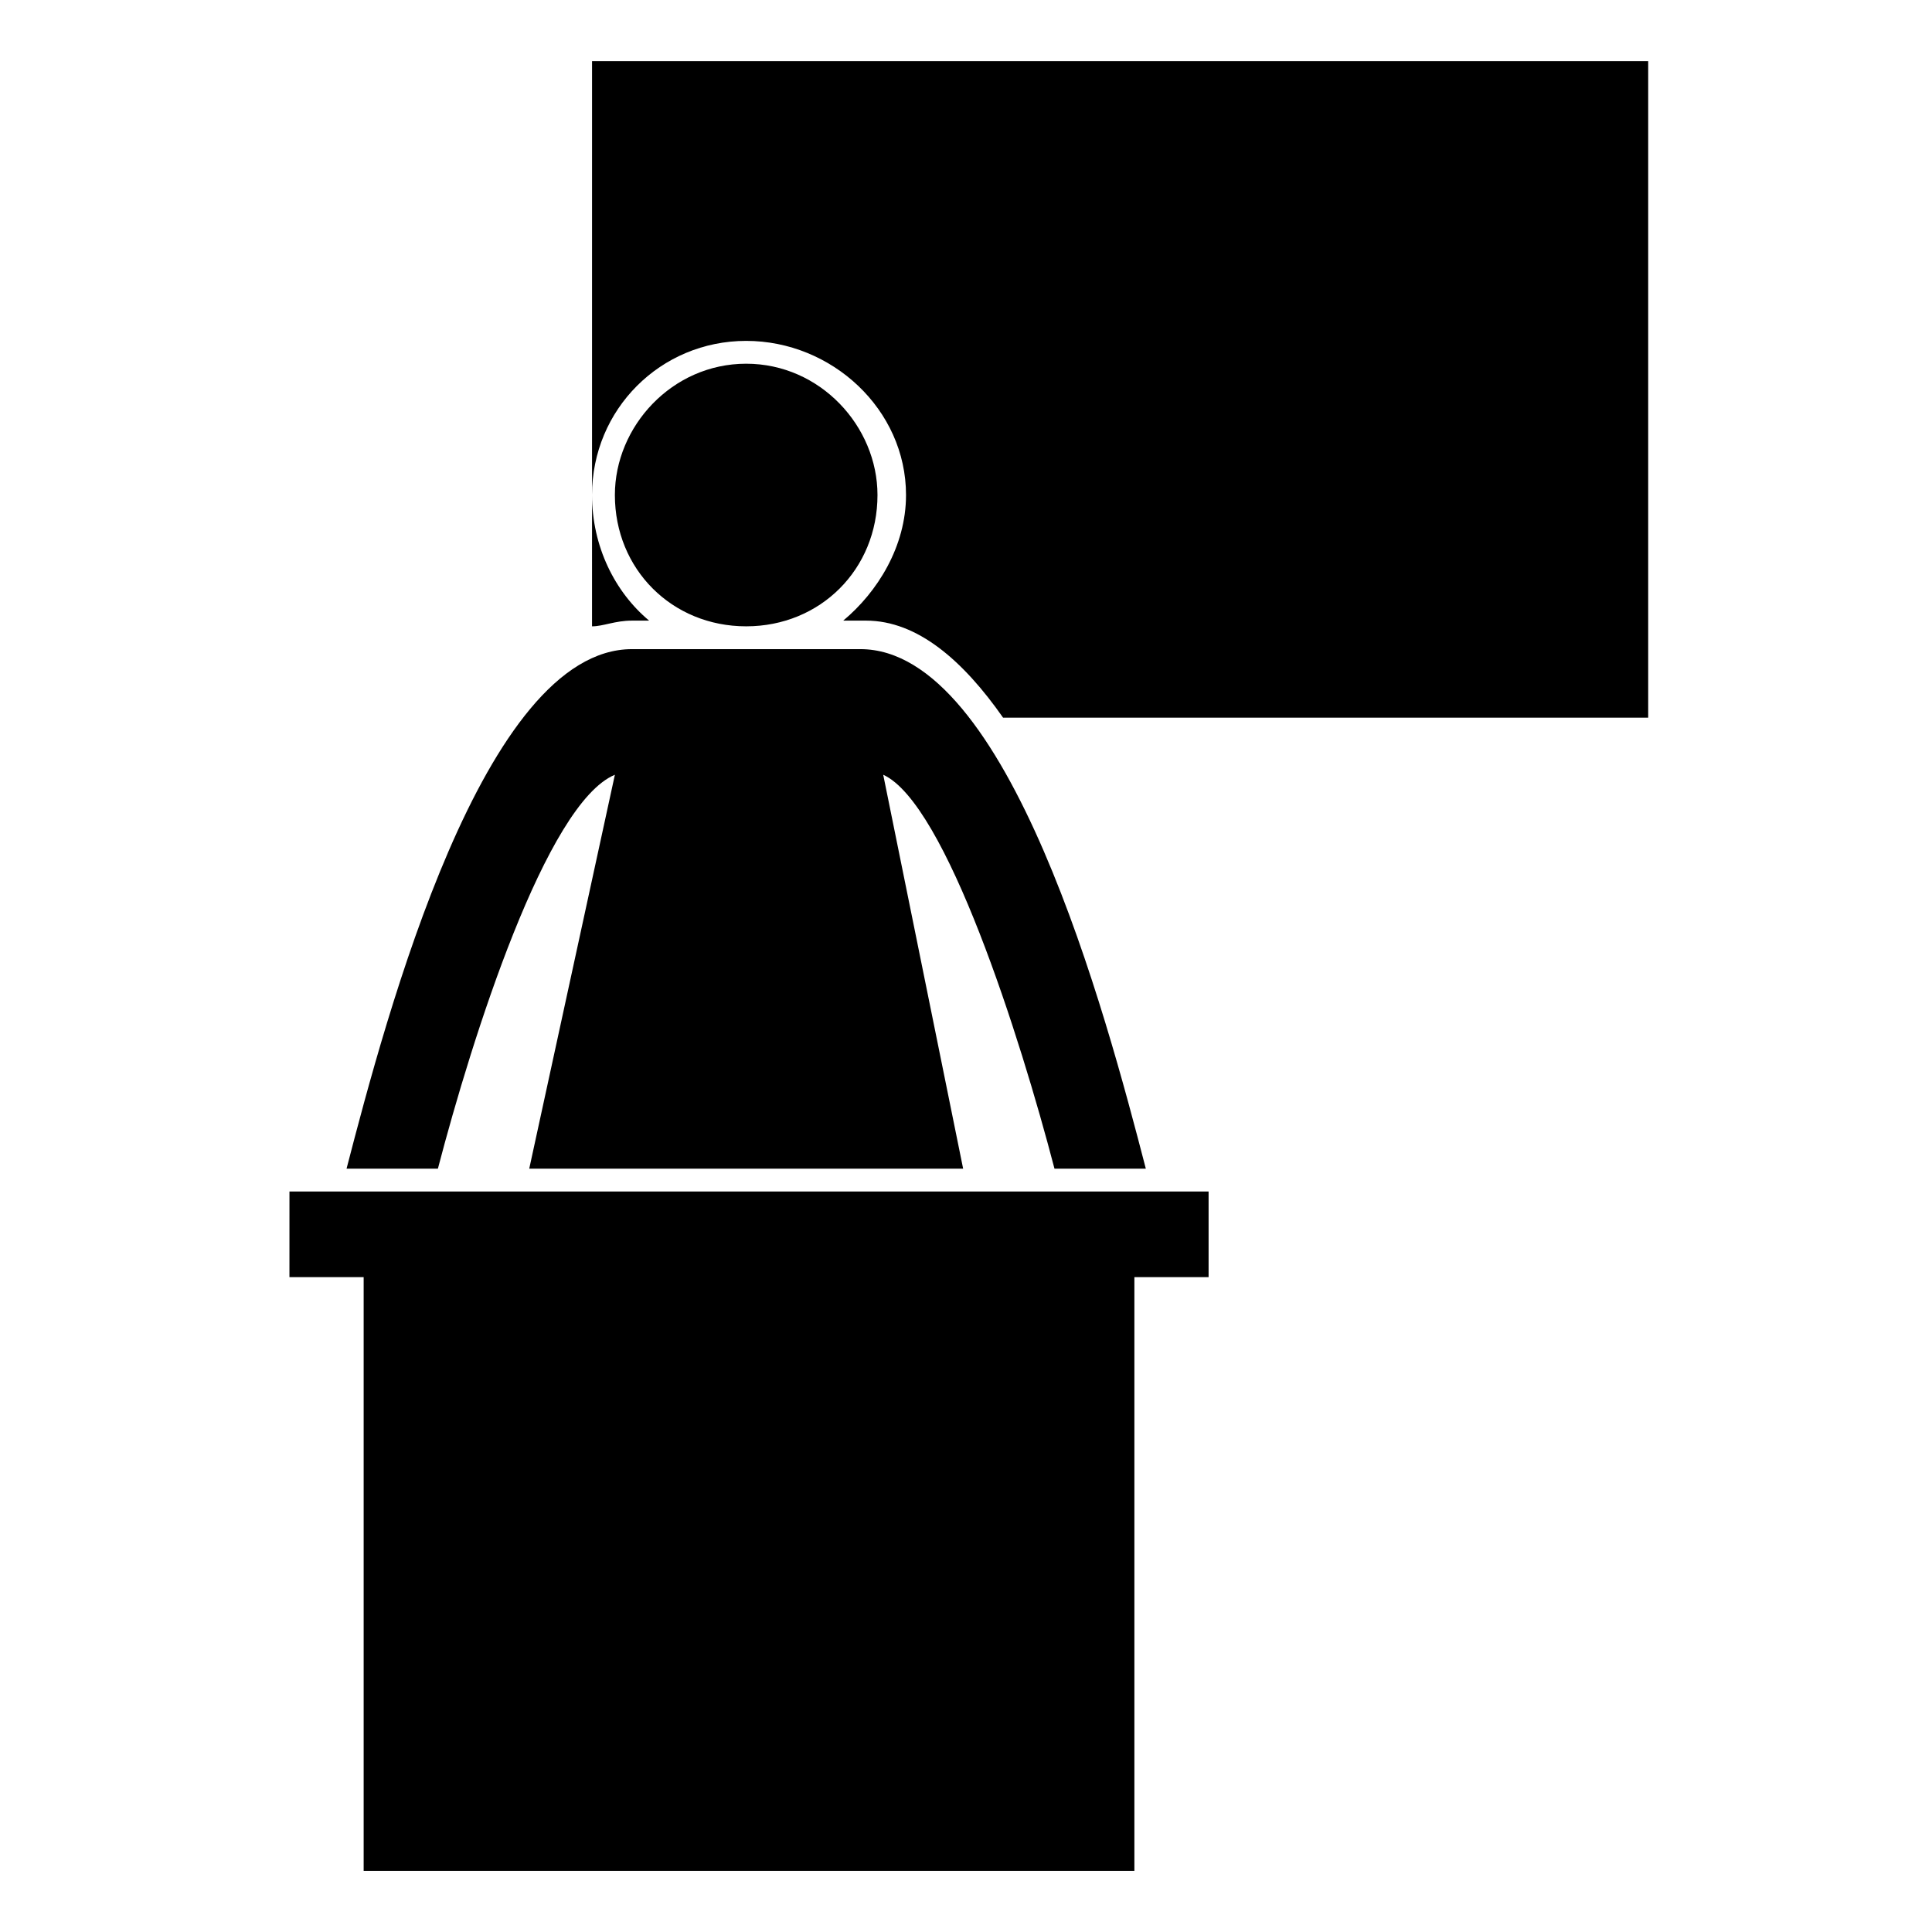
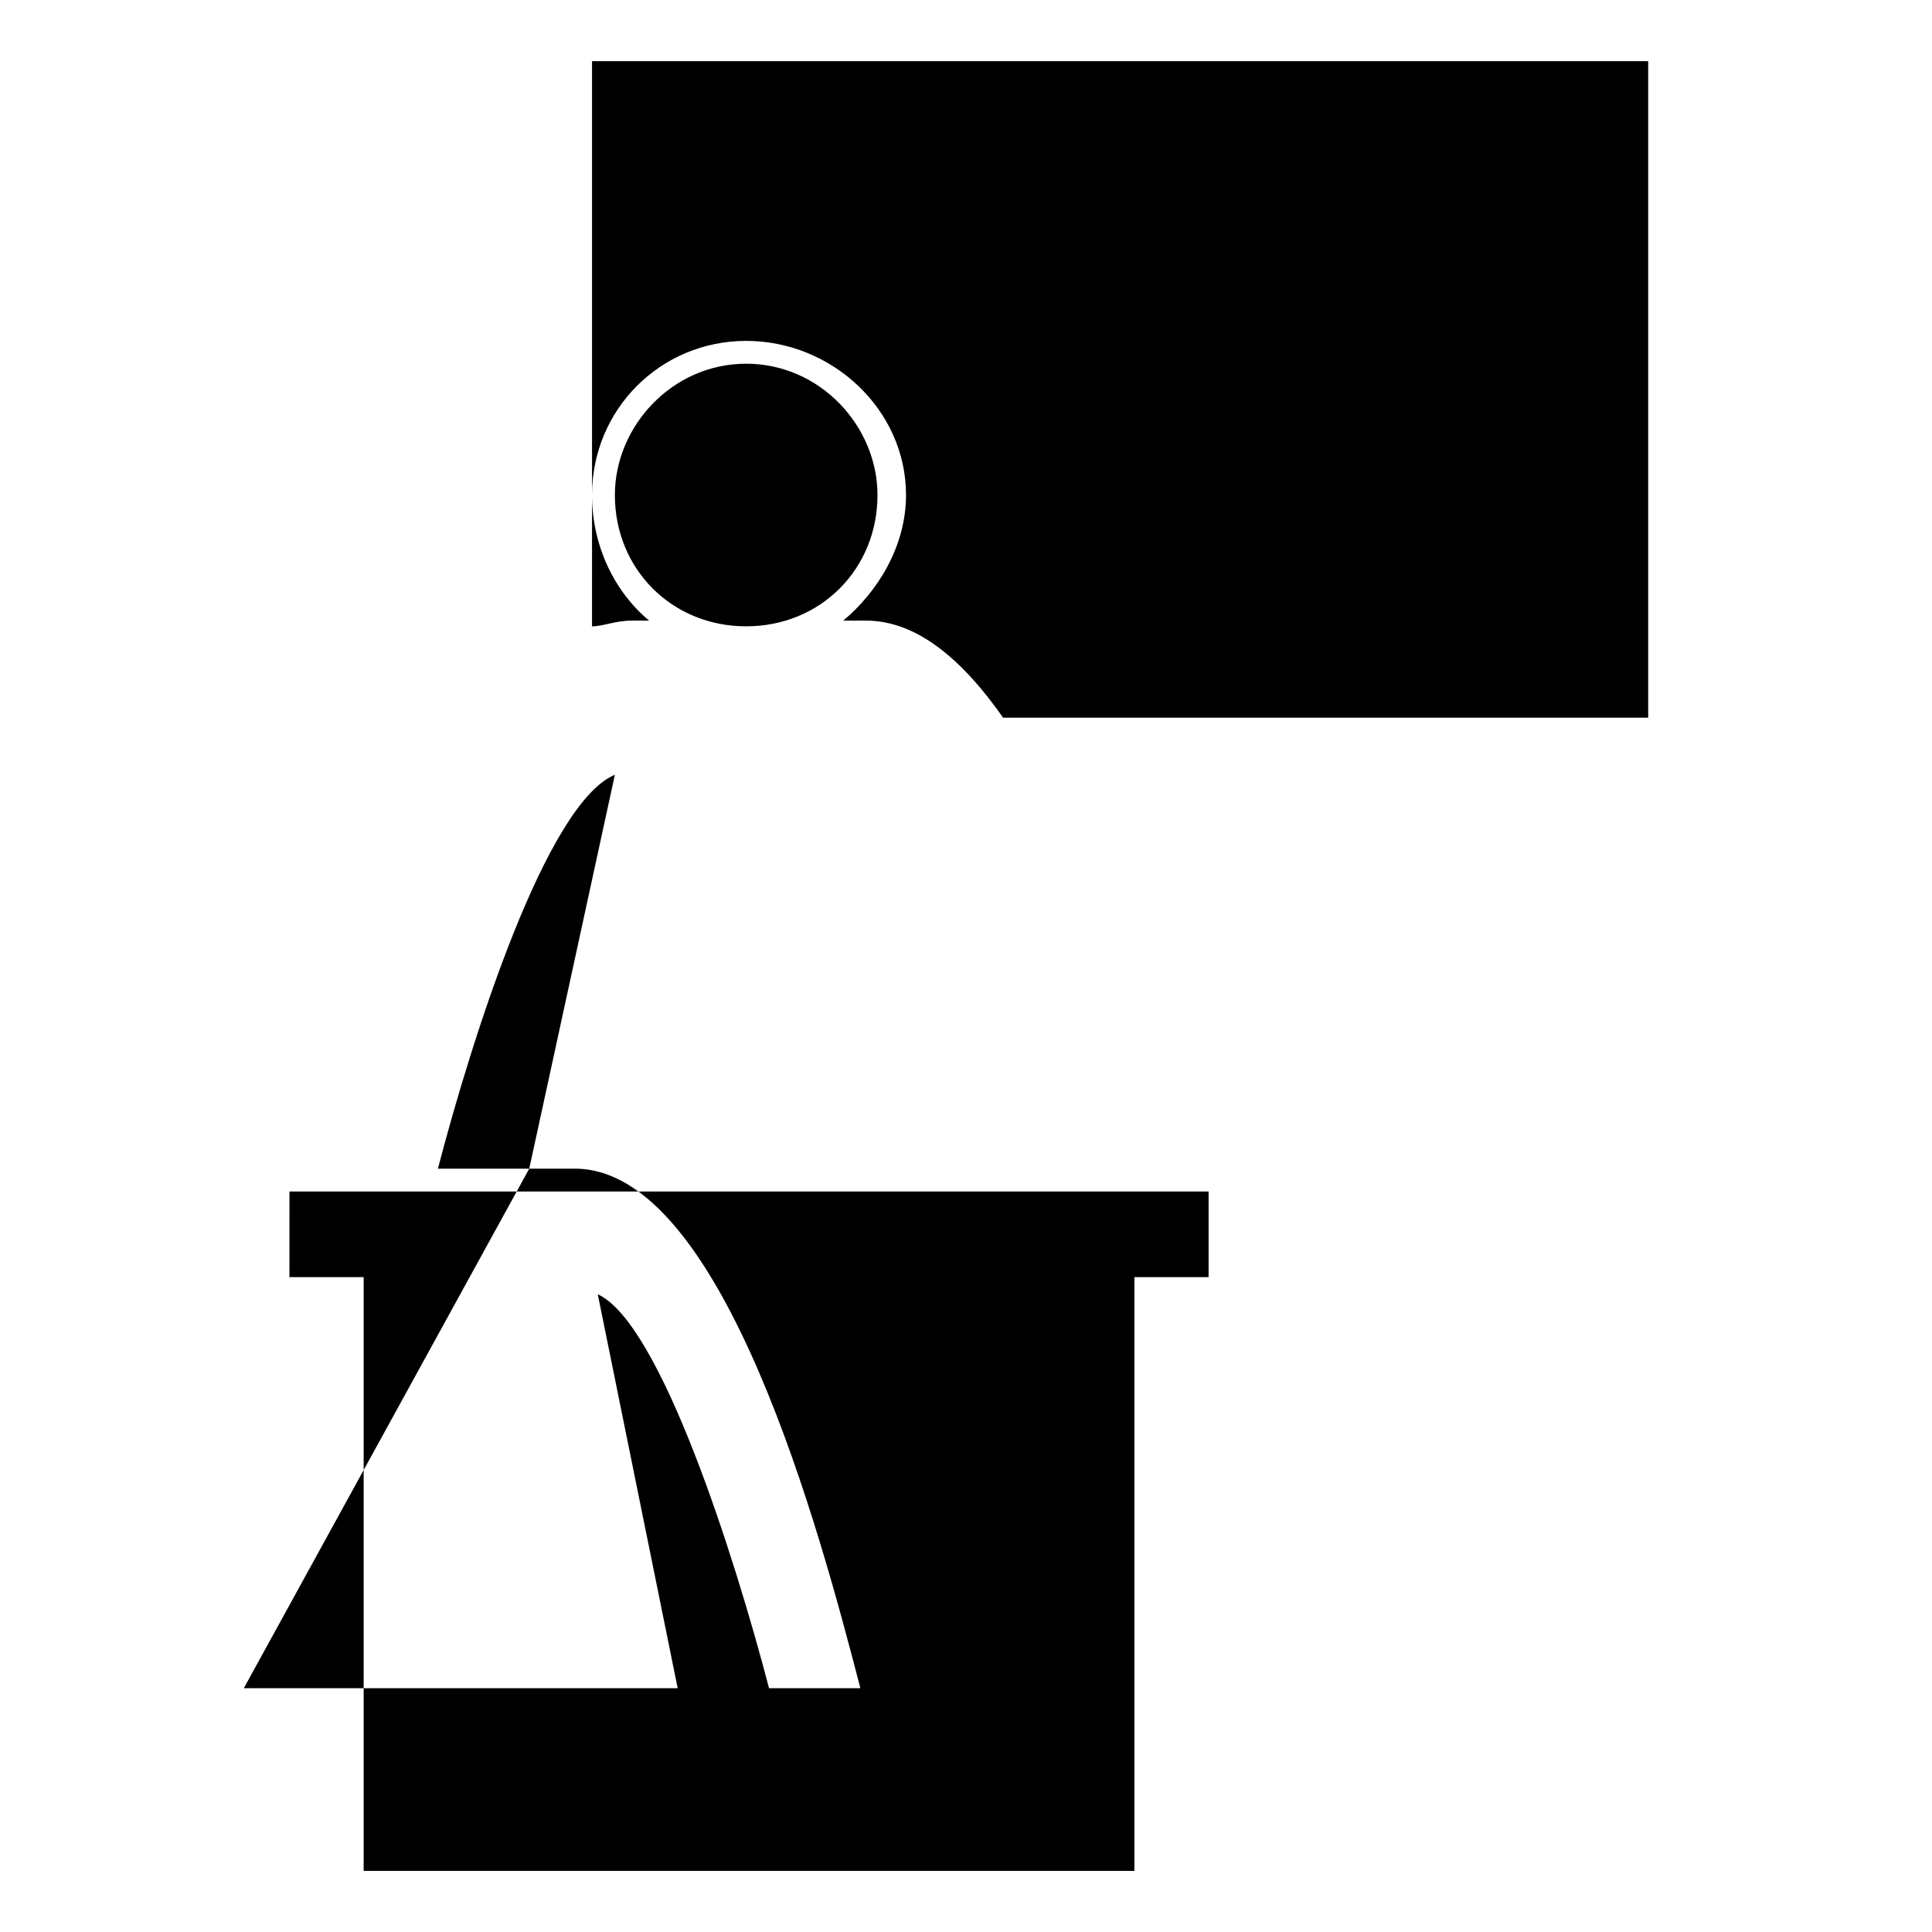
<svg xmlns="http://www.w3.org/2000/svg" fill="#000000" width="800px" height="800px" version="1.1" viewBox="144 144 512 512">
-   <path d="m220.71 459.76h243.58v22.695h-19.668v157.35h-204.25v-157.35h-19.668zm80.188-299.56h279.89v173.99h-170.96c-10.59-15.129-22.695-25.719-36.312-25.719h-6.051c9.078-7.566 16.641-19.668 16.641-33.285 0-22.695-19.668-40.848-42.363-40.848s-40.848 18.156-40.848 40.848c0 13.617 6.051 25.719 15.129 33.285h-4.539c-4.539 0-7.566 1.512-10.59 1.512zm40.848 80.188c19.668 0 34.797 16.641 34.797 34.797 0 19.668-15.129 34.797-34.797 34.797s-34.797-15.129-34.797-34.797c0-18.156 15.129-34.797 34.797-34.797zm-57.492 213.32 22.695-104.39c-18.156 7.566-37.824 69.594-46.902 104.39h-24.207c10.59-40.848 36.312-137.68 75.648-137.68h60.52c39.336 0 65.055 96.828 75.648 137.68h-24.207c-9.078-34.797-28.746-96.828-45.387-104.39l21.18 104.39h-114.98z" fill-rule="evenodd" />
+   <path d="m220.71 459.76h243.58v22.695h-19.668v157.35h-204.25v-157.35h-19.668zm80.188-299.56h279.89v173.99h-170.96c-10.59-15.129-22.695-25.719-36.312-25.719h-6.051c9.078-7.566 16.641-19.668 16.641-33.285 0-22.695-19.668-40.848-42.363-40.848s-40.848 18.156-40.848 40.848c0 13.617 6.051 25.719 15.129 33.285h-4.539c-4.539 0-7.566 1.512-10.59 1.512zm40.848 80.188c19.668 0 34.797 16.641 34.797 34.797 0 19.668-15.129 34.797-34.797 34.797s-34.797-15.129-34.797-34.797c0-18.156 15.129-34.797 34.797-34.797zm-57.492 213.32 22.695-104.39c-18.156 7.566-37.824 69.594-46.902 104.39h-24.207h60.52c39.336 0 65.055 96.828 75.648 137.68h-24.207c-9.078-34.797-28.746-96.828-45.387-104.39l21.18 104.39h-114.98z" fill-rule="evenodd" />
</svg>